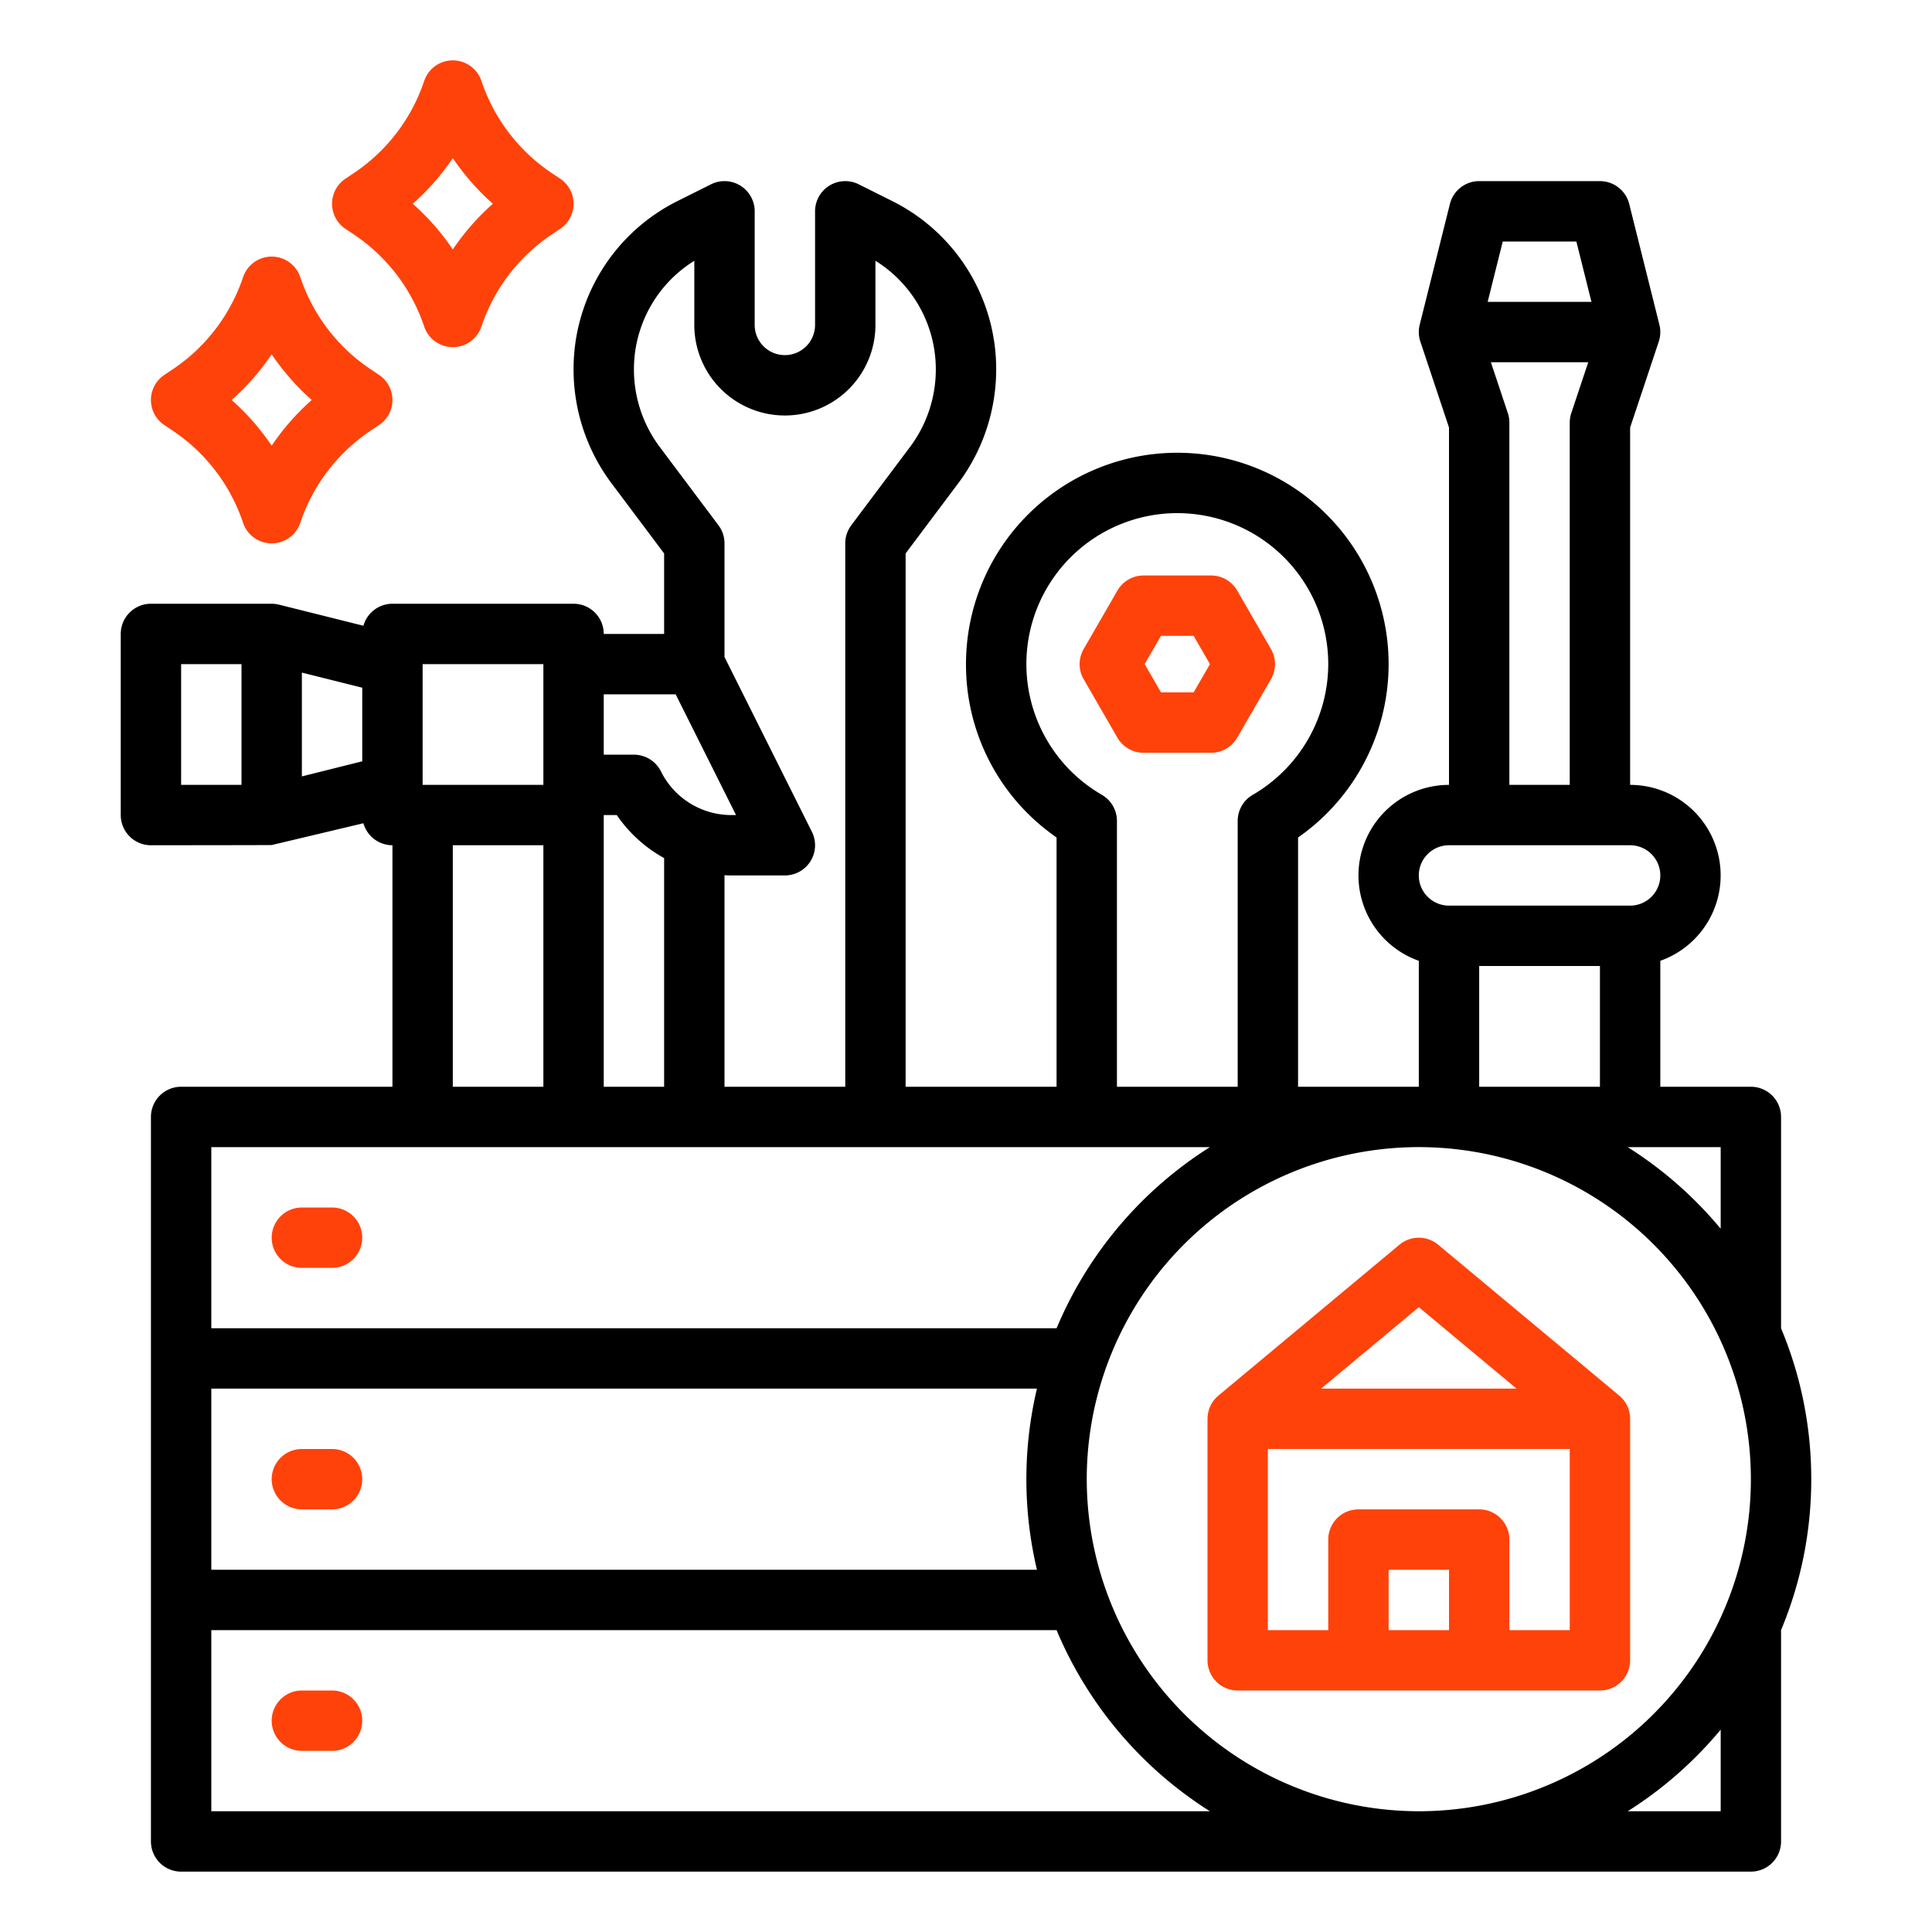
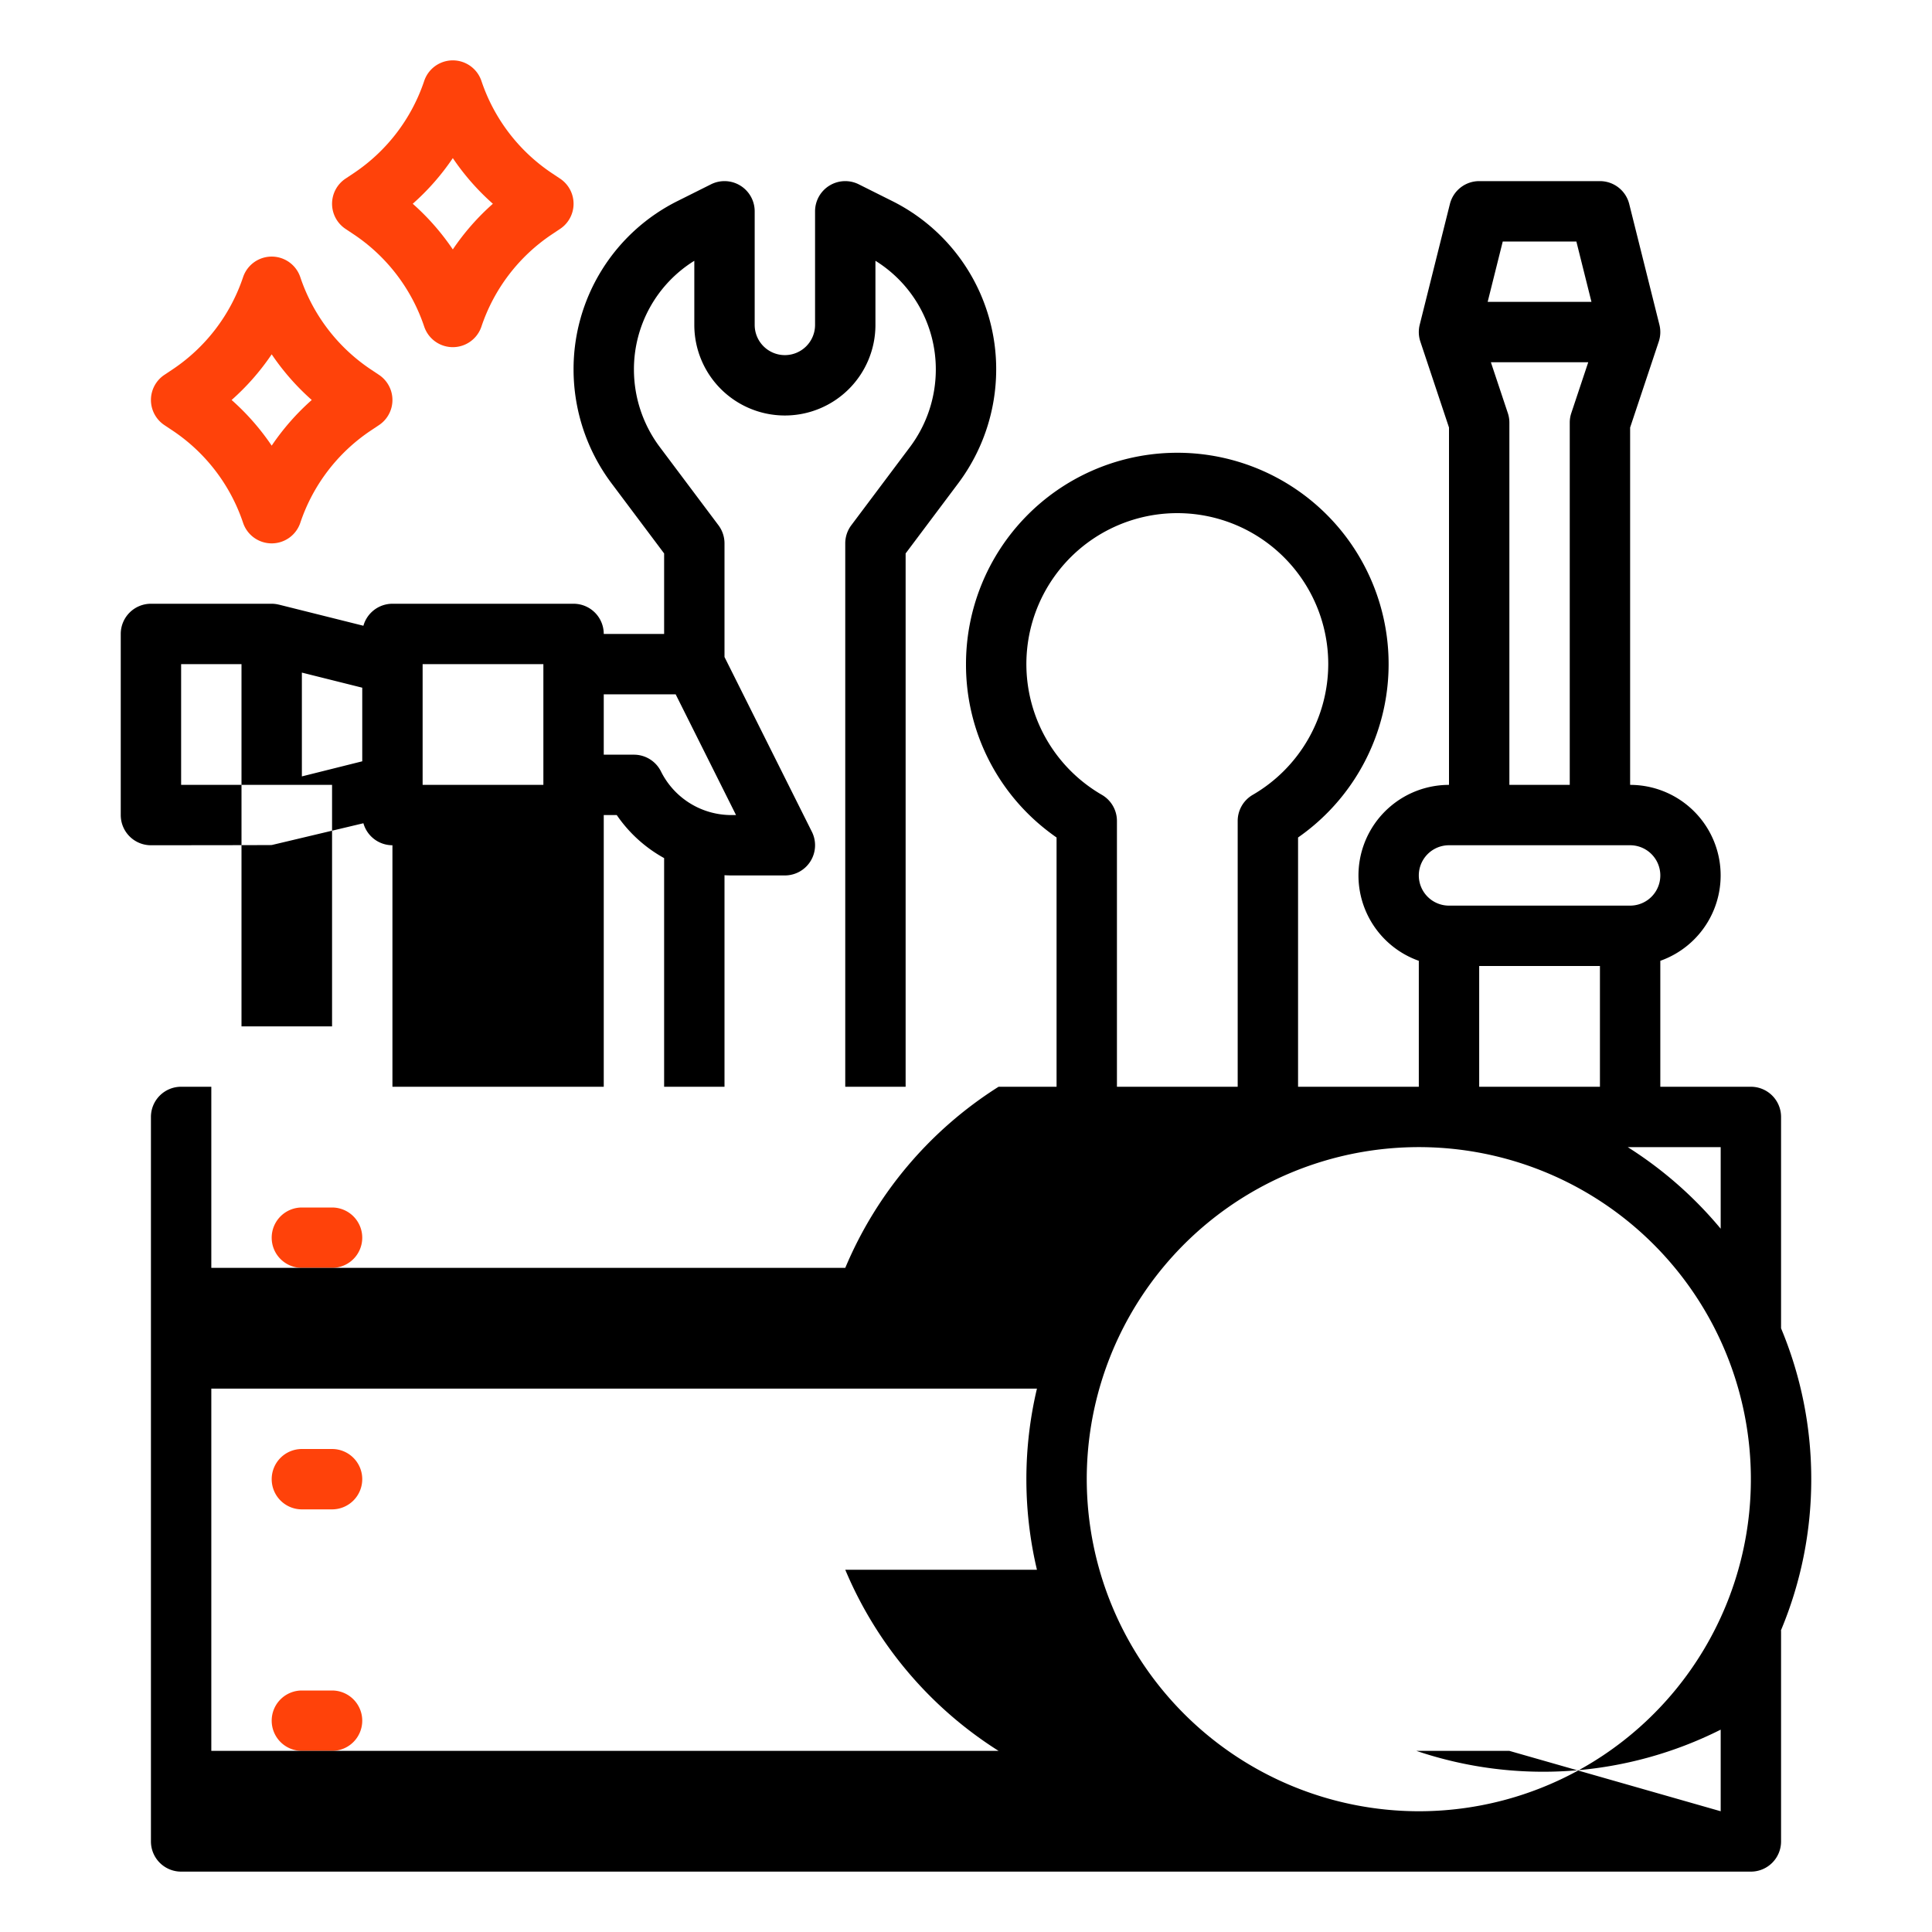
<svg xmlns="http://www.w3.org/2000/svg" width="512" height="512" fill="none">
  <path d="M91.562 60.656l2.213 1.476a47.535 47.535 0 0118.636 24.4 8 8 0 0015.178 0 47.528 47.528 0 0118.637-24.4l2.212-1.476a7.993 7.993 0 002.615-10.43 7.993 7.993 0 00-2.615-2.882l-2.213-1.476a47.534 47.534 0 01-18.636-24.4 8 8 0 00-15.178 0 47.528 47.528 0 01-18.637 24.4l-2.212 1.476a8 8 0 000 13.312zM120 41.9A63.772 63.772 0 00130.618 54 63.797 63.797 0 00120 66.1 63.778 63.778 0 00109.382 54 63.79 63.79 0 00120 41.9zm-76.438 70.756l2.213 1.476a47.532 47.532 0 0118.636 24.4A7.995 7.995 0 0072 144.001a7.997 7.997 0 007.589-5.469 47.532 47.532 0 0118.637-24.4l2.212-1.476a7.996 7.996 0 002.615-10.43 7.99 7.99 0 00-2.615-2.882l-2.213-1.476a47.533 47.533 0 01-18.636-24.4 8 8 0 00-15.178 0 47.53 47.53 0 01-18.637 24.4l-2.212 1.476a7.998 7.998 0 00-2.615 10.431 8.003 8.003 0 002.615 2.881zM72 93.9A63.777 63.777 0 0082.618 106 63.823 63.823 0 0072 118.1 63.767 63.767 0 0061.382 106 63.8 63.8 0 0072 93.9zM88 320h-8a8.001 8.001 0 00-5.657 13.657A8.001 8.001 0 0080 336h8a8.001 8.001 0 005.657-13.657A8.001 8.001 0 0088 320zm0 64h-8a8.001 8.001 0 00-5.657 13.657A8.001 8.001 0 0080 400h8a8.001 8.001 0 005.657-13.657A8.001 8.001 0 0088 384zm0 64h-8a8.001 8.001 0 00-5.657 13.657A8.001 8.001 0 0080 464h8a8.001 8.001 0 005.657-13.657A8.001 8.001 0 0088 448z" fill="#FF420A" />
-   <path d="M480 392a103.426 103.426 0 00-8-39.989V296a8 8 0 00-8-8h-24v-33.376a24.005 24.005 0 0015.645-26.683 23.994 23.994 0 00-8.182-14.287A23.996 23.996 0 00432 208v-94.7l7.589-22.768a7.992 7.992 0 00.172-4.47l-8-32A8 8 0 00424 48h-32a7.999 7.999 0 00-7.761 6.06l-8 32a7.992 7.992 0 00.172 4.47L384 113.3V208a23.996 23.996 0 00-15.463 5.654 23.994 23.994 0 00-5.231 30.485A24.005 24.005 0 00376 254.624V288h-32v-66.057a56.007 56.007 0 0014.946-76.486 55.996 55.996 0 00-48.732-25.442A55.997 55.997 0 00256 176a55.607 55.607 0 0021.988 44.475 55.41 55.41 0 002.012 1.47V288h-40V146.667l13.992-18.655A50.367 50.367 0 00264 97.985a49.764 49.764 0 00-27.664-44.761l-8.758-4.379A8 8 0 00216 56v30.111a8.001 8.001 0 01-13.657 5.657A8.001 8.001 0 01200 86.11V56a8 8 0 00-11.578-7.155l-8.758 4.379A49.771 49.771 0 00152 97.985a50.366 50.366 0 0010.009 30.027L176 146.667V168h-16a8 8 0 00-8-8h-48a8 8 0 00-7.694 5.831l-22.366-5.592.008.01A7.951 7.951 0 0072 160H40a8.001 8.001 0 00-8 8v48a8 8 0 008 8s31.7-.021 32-.055c.076-.008 24.306-5.776 24.306-5.776A8.003 8.003 0 00104 224v64H48a8.001 8.001 0 00-8 8v192a8 8 0 008 8h416a8 8 0 008-8v-55.574c0-.132-.013-.259-.02-.389A103.41 103.41 0 00480 392zm-192 0a87.994 87.994 0 0154.324-81.301 87.992 87.992 0 0195.901 19.076 87.997 87.997 0 01-13.335 135.394A87.994 87.994 0 01376 480a88.095 88.095 0 01-62.196-25.804A88.095 88.095 0 01288 392zM56 368h218.8a104.266 104.266 0 000 48H56v-48zm400-42.377A104.802 104.802 0 00431.363 304H456v21.623zM417.754 64l4 16h-27.508l4-16h19.508zm-18.165 45.47L395.1 96h25.8l-4.49 13.47A7.999 7.999 0 00416 112v96h-16v-96a8 8 0 00-.411-2.53zM384 224h48a8 8 0 110 16h-48a8 8 0 110-16zm8 32h32v32h-32v-32zm-99.994-45.362a40.49 40.49 0 01-4.293-2.868 40.006 40.006 0 01-15.526-35.647 39.995 39.995 0 0122.091-31.996 40.007 40.007 0 0138.836 1.887A40.004 40.004 0 01352 176a40.152 40.152 0 01-20.007 34.639 8.005 8.005 0 00-3.993 6.923V288h-32v-70.438a8.002 8.002 0 00-3.994-6.924zM160 216h3.446A36.686 36.686 0 00176 227.405V288h-16v-72zm14.809-97.588A34.256 34.256 0 01168 97.985a33.845 33.845 0 0116-28.874v17c0 6.365 2.529 12.47 7.029 16.971a24.005 24.005 0 0033.942 0A24.005 24.005 0 00232 86.111v-17a33.845 33.845 0 0116 28.874 34.256 34.256 0 01-6.809 20.427L225.6 139.2a7.998 7.998 0 00-1.6 4.8v144h-32v-56.058a36.98 36.98 0 001.889.058H208a8 8 0 007.155-11.578L192 174.111V144a8.004 8.004 0 00-1.6-4.8l-15.591-20.788zM179.056 184l16 32h-1.167a20.835 20.835 0 01-18.734-11.578A7.999 7.999 0 00168 200h-8v-16h19.056zM112 176h32v32h-32v-32zm-32 2.246l16 4v19.508l-16 4v-27.508zM64 208H48v-32h16v32zm56 16h24v64h-24v-64zm-64 80h264.637a104.634 104.634 0 00-40.632 48H56v-48zm0 128h224.005a104.634 104.634 0 0040.632 48H56v-48zm400 48h-24.637A104.802 104.802 0 00456 458.377V480z" fill="#000" />
-   <path d="M431.932 375.005a8.198 8.198 0 00-.188-.981c-.016-.064-.031-.128-.049-.192a7.983 7.983 0 00-.364-1.031c-.015-.032-.032-.064-.047-.1a8.095 8.095 0 00-.476-.891c-.034-.055-.065-.111-.1-.166a7.951 7.951 0 00-.64-.854c-.048-.056-.1-.108-.149-.163a8.244 8.244 0 00-.763-.744c-.012-.01-.021-.022-.033-.033l-.029-.024h-.007l-47.964-39.971a8.002 8.002 0 00-10.244 0l-47.964 39.971h-.007l-.029.024c-.012.011-.021.023-.033.033-.27.231-.525.48-.763.744-.05.055-.1.107-.149.163-.232.27-.446.555-.64.854-.036.055-.067.111-.1.166a8.095 8.095 0 00-.476.891c-.015.032-.032.064-.047.1a7.983 7.983 0 00-.364 1.031c-.018.064-.033.128-.049.192a8.198 8.198 0 00-.188.981c0 .04-.013.079-.018.12-.033.291-.05.583-.052.875v64a8 8 0 008 8h96a8 8 0 008-8v-64a8.263 8.263 0 00-.05-.875c-.005-.041-.013-.08-.018-.12zM376 346.414L401.9 368h-51.8l25.9-21.586zM368 432v-16h16v16h-16zm48 0h-16v-24a8 8 0 00-8-8h-32a8 8 0 00-8 8v24h-16v-48h80v48zM303.056 199.492h17.888a7.992 7.992 0 004-1.072 7.994 7.994 0 002.929-2.928L336.817 180a8.002 8.002 0 000-8l-8.944-15.492a8.002 8.002 0 00-6.929-4h-17.888a8.002 8.002 0 00-6.929 4L287.183 172a8.002 8.002 0 000 8l8.944 15.492a7.994 7.994 0 002.929 2.928 7.992 7.992 0 004 1.072zm4.618-30.984h8.652l4.325 7.492-4.325 7.492h-8.652L303.349 176l4.325-7.492z" fill="#FF420A" />
+   <path d="M480 392a103.426 103.426 0 00-8-39.989V296a8 8 0 00-8-8h-24v-33.376a24.005 24.005 0 0015.645-26.683 23.994 23.994 0 00-8.182-14.287A23.996 23.996 0 00432 208v-94.7l7.589-22.768a7.992 7.992 0 00.172-4.47l-8-32A8 8 0 00424 48h-32a7.999 7.999 0 00-7.761 6.06l-8 32a7.992 7.992 0 00.172 4.47L384 113.3V208a23.996 23.996 0 00-15.463 5.654 23.994 23.994 0 00-5.231 30.485A24.005 24.005 0 00376 254.624V288h-32v-66.057a56.007 56.007 0 0014.946-76.486 55.996 55.996 0 00-48.732-25.442A55.997 55.997 0 00256 176a55.607 55.607 0 0021.988 44.475 55.41 55.41 0 002.012 1.47V288h-40V146.667l13.992-18.655A50.367 50.367 0 00264 97.985a49.764 49.764 0 00-27.664-44.761l-8.758-4.379A8 8 0 00216 56v30.111a8.001 8.001 0 01-13.657 5.657A8.001 8.001 0 01200 86.11V56a8 8 0 00-11.578-7.155l-8.758 4.379A49.771 49.771 0 00152 97.985a50.366 50.366 0 0010.009 30.027L176 146.667V168h-16a8 8 0 00-8-8h-48a8 8 0 00-7.694 5.831l-22.366-5.592.008.01A7.951 7.951 0 0072 160H40a8.001 8.001 0 00-8 8v48a8 8 0 008 8s31.7-.021 32-.055c.076-.008 24.306-5.776 24.306-5.776A8.003 8.003 0 00104 224v64H48a8.001 8.001 0 00-8 8v192a8 8 0 008 8h416a8 8 0 008-8v-55.574c0-.132-.013-.259-.02-.389A103.41 103.41 0 00480 392zm-192 0a87.994 87.994 0 0154.324-81.301 87.992 87.992 0 0195.901 19.076 87.997 87.997 0 01-13.335 135.394A87.994 87.994 0 01376 480a88.095 88.095 0 01-62.196-25.804A88.095 88.095 0 01288 392zM56 368h218.8a104.266 104.266 0 000 48H56v-48zm400-42.377A104.802 104.802 0 00431.363 304H456v21.623zM417.754 64l4 16h-27.508l4-16h19.508zm-18.165 45.47L395.1 96h25.8l-4.49 13.47A7.999 7.999 0 00416 112v96h-16v-96a8 8 0 00-.411-2.53zM384 224h48a8 8 0 110 16h-48a8 8 0 110-16zm8 32h32v32h-32v-32zm-99.994-45.362a40.49 40.49 0 01-4.293-2.868 40.006 40.006 0 01-15.526-35.647 39.995 39.995 0 0122.091-31.996 40.007 40.007 0 0138.836 1.887A40.004 40.004 0 01352 176a40.152 40.152 0 01-20.007 34.639 8.005 8.005 0 00-3.993 6.923V288h-32v-70.438a8.002 8.002 0 00-3.994-6.924zM160 216h3.446A36.686 36.686 0 00176 227.405V288h-16v-72zm14.809-97.588A34.256 34.256 0 01168 97.985a33.845 33.845 0 0116-28.874v17c0 6.365 2.529 12.47 7.029 16.971a24.005 24.005 0 0033.942 0A24.005 24.005 0 00232 86.111v-17a33.845 33.845 0 0116 28.874 34.256 34.256 0 01-6.809 20.427L225.6 139.2a7.998 7.998 0 00-1.6 4.8v144h-32v-56.058a36.98 36.98 0 001.889.058H208a8 8 0 007.155-11.578L192 174.111V144a8.004 8.004 0 00-1.6-4.8l-15.591-20.788zM179.056 184l16 32h-1.167a20.835 20.835 0 01-18.734-11.578A7.999 7.999 0 00168 200h-8v-16h19.056zM112 176h32v32h-32v-32zm-32 2.246l16 4v19.508l-16 4v-27.508zM64 208H48v-32h16v32zh24v64h-24v-64zm-64 80h264.637a104.634 104.634 0 00-40.632 48H56v-48zm0 128h224.005a104.634 104.634 0 0040.632 48H56v-48zm400 48h-24.637A104.802 104.802 0 00456 458.377V480z" fill="#000" />
</svg>